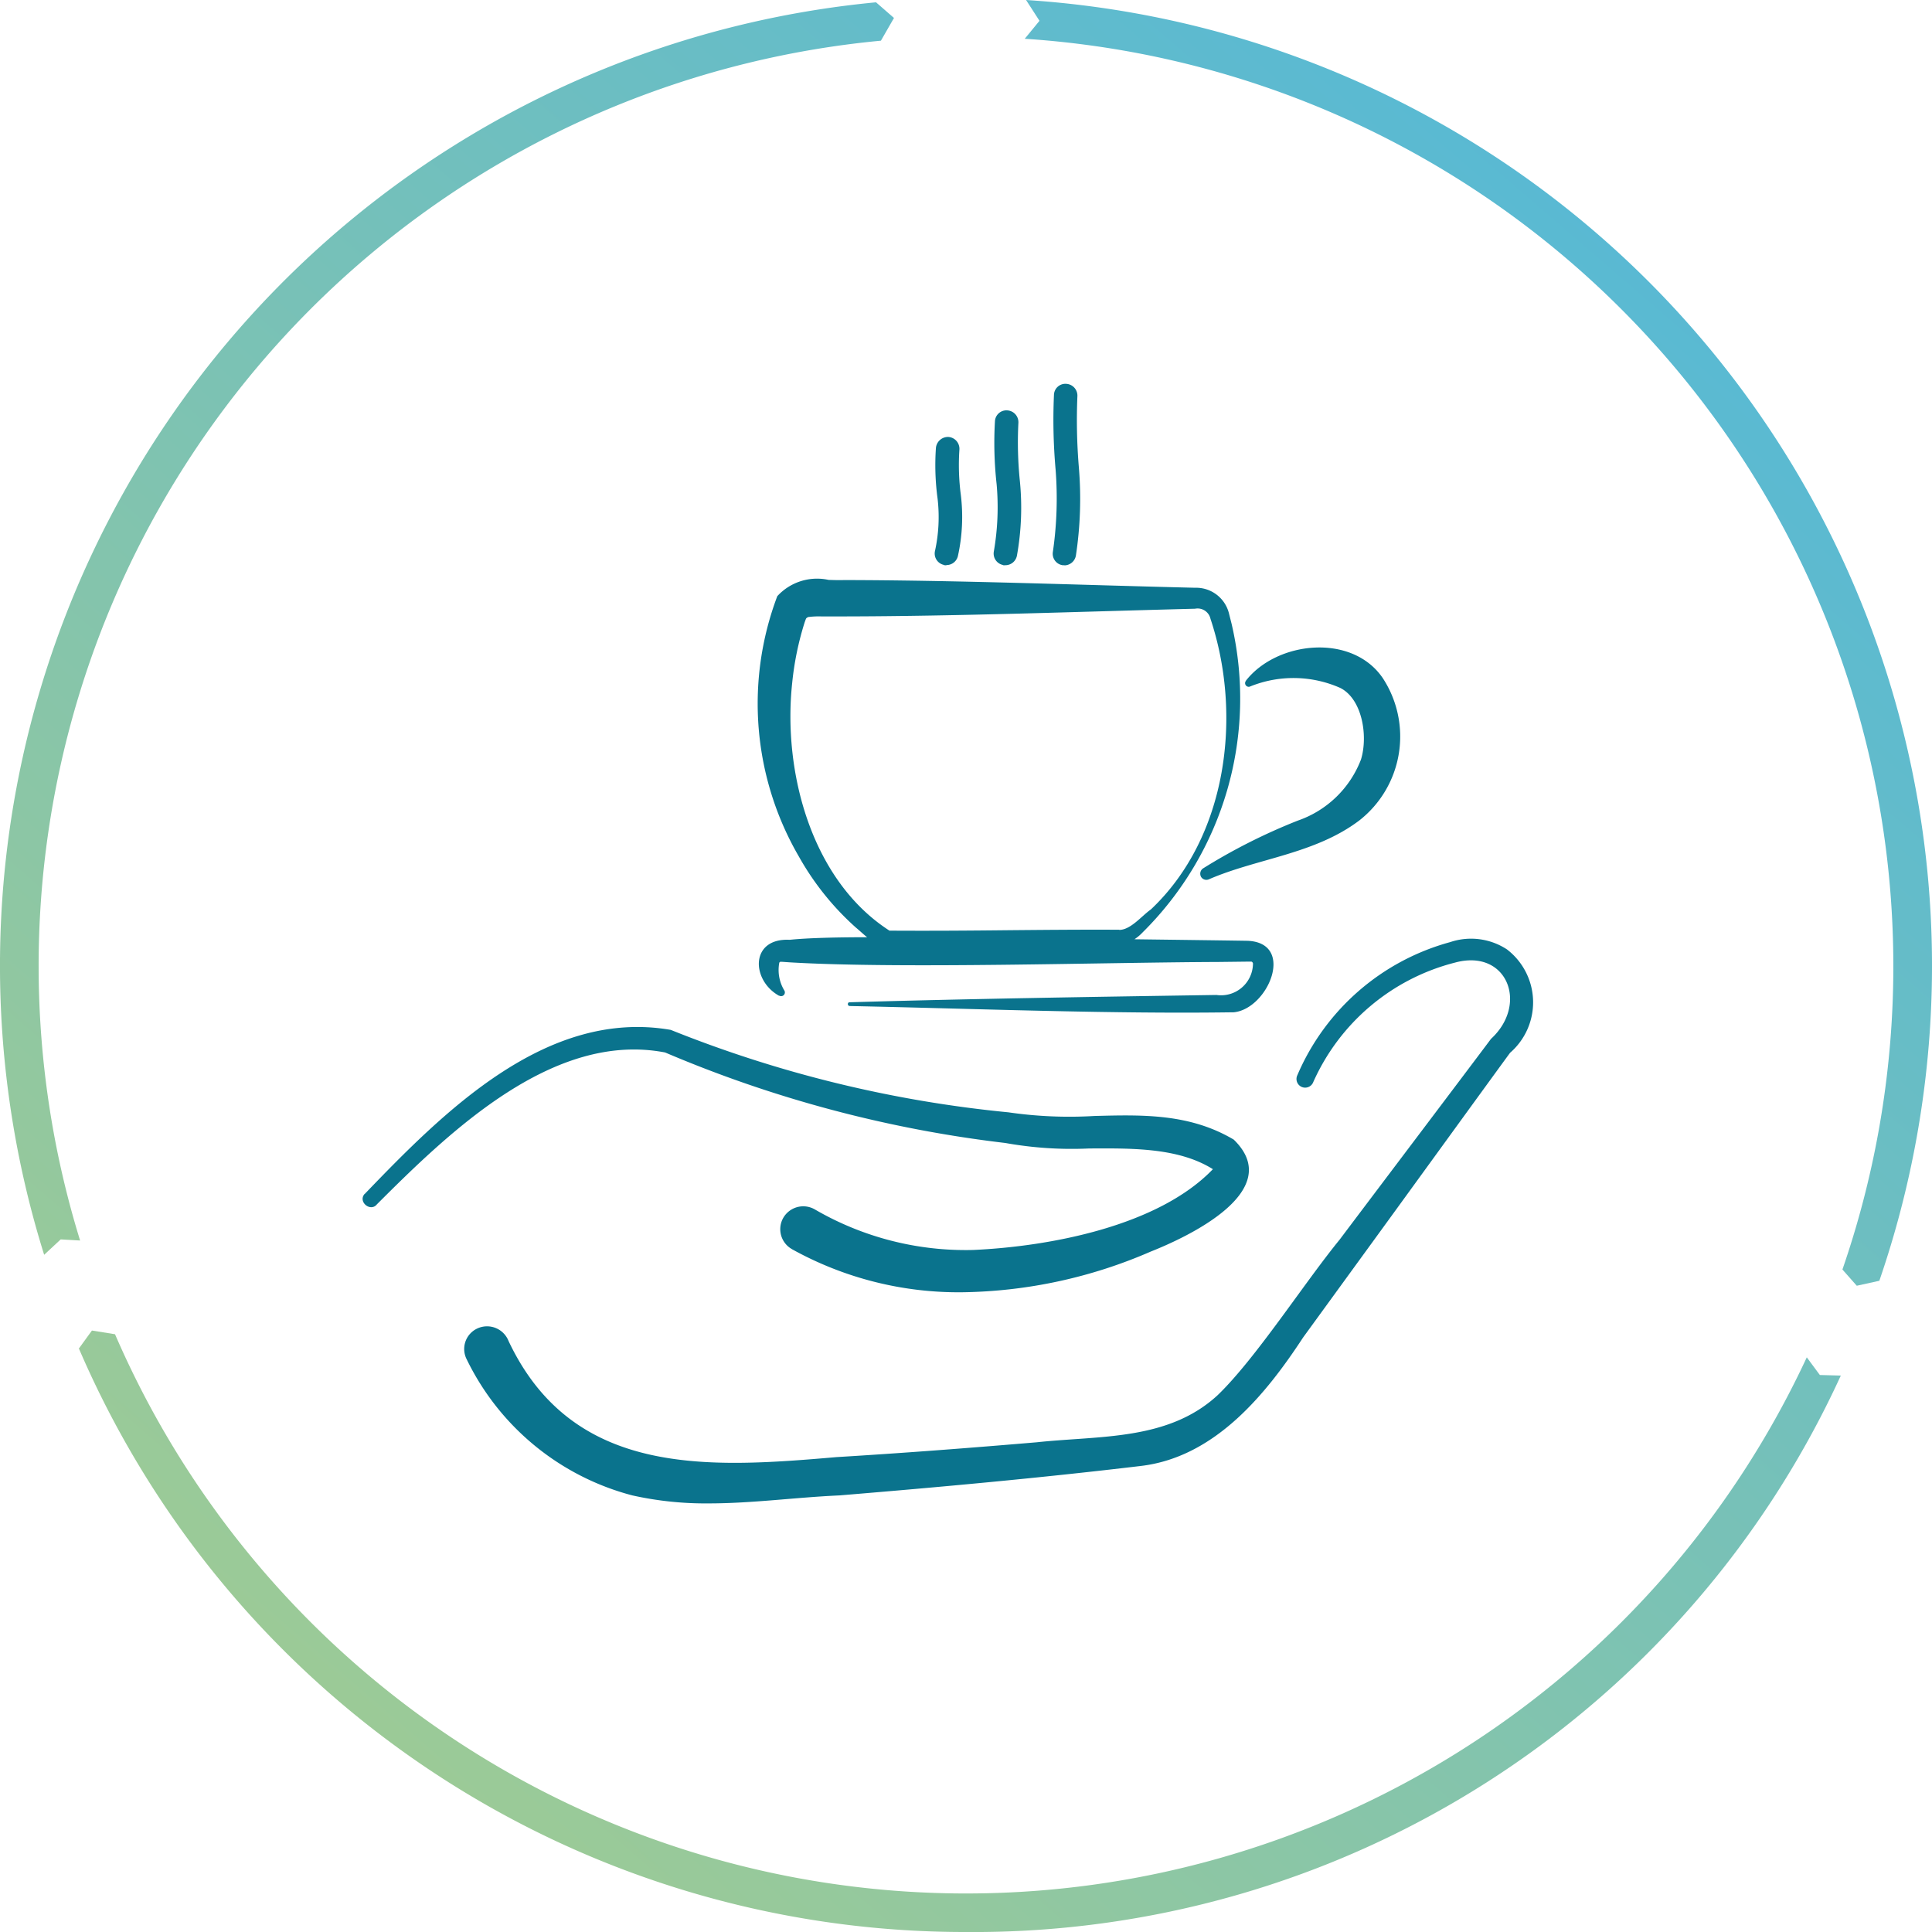
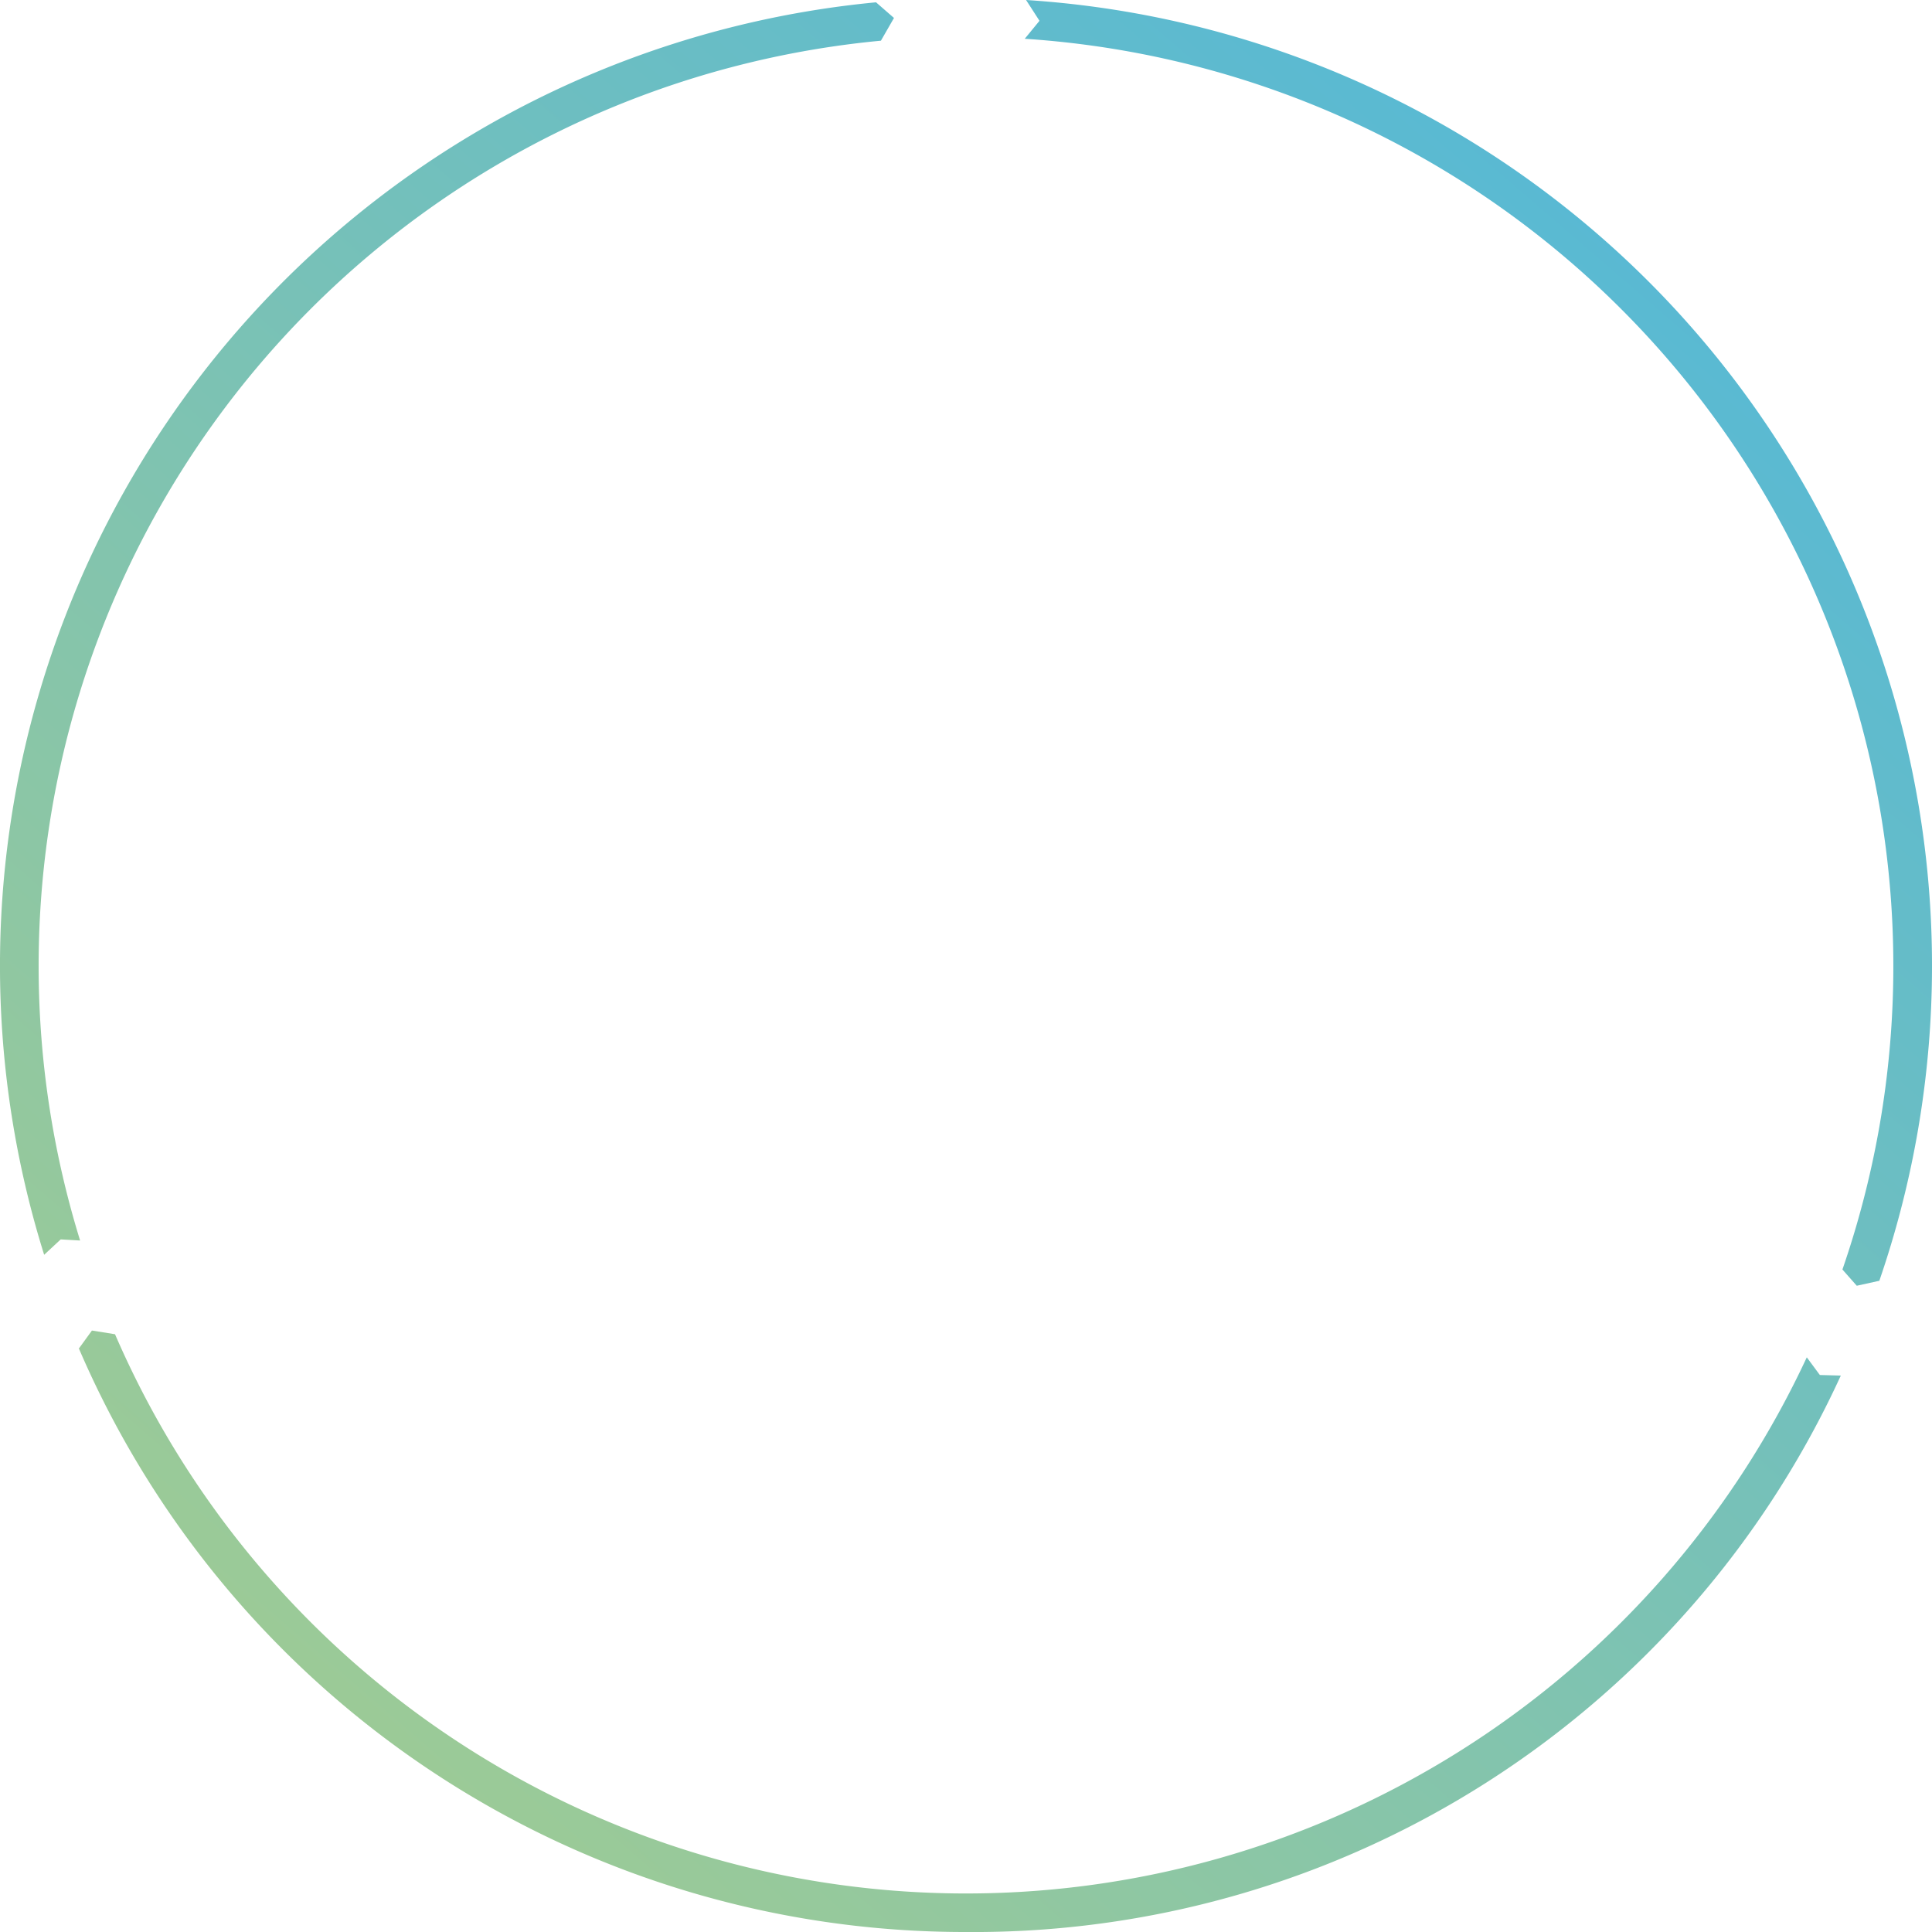
<svg xmlns="http://www.w3.org/2000/svg" id="Icon_gestion_commande" width="75.3" height="75.3" viewBox="0 0 75.3 75.3">
  <defs>
    <linearGradient id="linear-gradient" x1="-0.073" y1="1.271" x2="0.89" y2="0.154" gradientUnits="objectBoundingBox">
      <stop offset="0" stop-color="#bad27b" />
      <stop offset="1" stop-color="#58b9d4" />
    </linearGradient>
  </defs>
  <path id="Tracé_8221" data-name="Tracé 8221" d="M73.25,49.911A37.721,37.721,0,0,0,39.991,0l.523.811-.574.7A36.222,36.222,0,0,1,71.809,49.48l.559.632.882-.194ZM3.119,48.339A36.223,36.223,0,0,1,34.334,1.586L34.843.7l-.7-.61A37.72,37.72,0,0,0,1.721,48.906l.645-.6.753.043Zm-.05,4.205A37.57,37.57,0,0,0,37.646,75.3a37.17,37.17,0,0,0,34.1-21.687l-.817-.022-.509-.689a36.138,36.138,0,0,1-65.937-.9l-.9-.144-.5.689Z" fill="url(#linear-gradient)" />
-   <path id="Tracé_8538" data-name="Tracé 8538" d="M-3667.622-1937.648a9.988,9.988,0,0,1-6.455-5.306.881.881,0,0,1,.4-1.192.9.9,0,0,1,1.235.486l.007.014c2.506,5.278,7.741,4.942,12.774,4.506,2.6-.157,5.2-.357,7.805-.578,2.471-.265,5.12-.057,7.048-1.835,1.485-1.428,3.378-4.378,4.756-6.063.842-1.121,5.148-6.819,5.9-7.826,1.471-1.35.629-3.527-1.407-2.971a8.285,8.285,0,0,0-5.534,4.685.338.338,0,0,1-.606-.3,9.068,9.068,0,0,1,5.955-5.184,2.55,2.55,0,0,1,2.214.285,2.6,2.6,0,0,1,.121,4.028c-.714.971-4.948,6.813-5.762,7.926l-2.306,3.171c-1.436,2.193-3.421,4.655-6.306,5.005-3.963.472-7.8.822-11.768,1.15-1.719.077-3.393.311-5.089.311A13.133,13.133,0,0,1-3667.622-1937.648Zm6.22-9.6a.891.891,0,0,1-.336-1.215.9.9,0,0,1,1.236-.328,11.693,11.693,0,0,0,6.162,1.578c3.013-.136,7.22-.935,9.348-3.149-1.324-.829-3.082-.818-4.822-.807a14.68,14.68,0,0,1-3.269-.214,48.215,48.215,0,0,1-13.26-3.528c-4.335-.835-8.348,3.035-11.233,5.92-.25.314-.757-.107-.471-.415l-.008.015c3.078-3.2,7.083-7.241,11.933-6.4a47.61,47.61,0,0,0,13.16,3.213,16.521,16.521,0,0,0,3.36.142c1.865-.048,3.7-.1,5.423.922,2.057,2-1.813,3.8-3.235,4.363a19.015,19.015,0,0,1-7.34,1.586A13.376,13.376,0,0,1-3661.4-1947.245Zm2.249-9.476c-.085,0-.093-.143,0-.143,4.584-.136,9.677-.214,14.3-.285a1.245,1.245,0,0,0,1.422-1.194.093.093,0,0,0-.058-.106h-.121l-1.193.014c-4.42.015-12.332.271-16.674.015l-.3-.021c-.066,0-.043-.007-.071,0s-.037.021-.044.035a1.538,1.538,0,0,0,.194,1.078.146.146,0,0,1-.194.207h-.014c-1.086-.607-1.128-2.256.421-2.178.688-.072,1.819-.1,3.015-.1-.155-.126-.3-.264-.437-.377a10.755,10.755,0,0,1-2.214-2.755,11.862,11.862,0,0,1-.849-10.161,2.1,2.1,0,0,1,2-.634c.2.006.4.013.6.006,4.476.007,9.2.193,13.688.3a1.319,1.319,0,0,1,1.313.986l.108.429a12.826,12.826,0,0,1-3.47,12.017,1.767,1.767,0,0,1-.319.268c2.309.03,4.381.057,4.439.061,1.834.106.771,2.649-.565,2.785q-1.006.014-2.035.014C-3650.489-1956.464-3654.987-1956.635-3659.154-1956.721Zm-1.614-15.16c-.092.064-.065.014-.136.207a11.691,11.691,0,0,0-.487,2.37c-.37,3.45.744,7.684,3.792,9.648,1.535.01,3.088,0,4.641-.017,1.443-.013,2.887-.026,4.315-.018v.006c.443,0,.871-.543,1.235-.8,2.984-2.814,3.571-7.576,2.321-11.325a.514.514,0,0,0-.6-.393c-4.484.114-9.211.293-13.689.3-.1,0-.3,0-.526,0l-.354,0A3.192,3.192,0,0,0-3660.767-1971.881Zm15.3,10.1a.252.252,0,0,1,.079-.293,22.809,22.809,0,0,1,3.706-1.871,4.052,4.052,0,0,0,2.463-2.385c.278-.914.05-2.349-.807-2.785a4.5,4.5,0,0,0-3.535-.049.142.142,0,0,1-.143-.229v-.007c1.208-1.542,4.128-1.856,5.328-.106a4.155,4.155,0,0,1-.9,5.548c-1.735,1.32-3.991,1.485-5.869,2.3a.241.241,0,0,1-.1.022A.24.24,0,0,1-3645.465-1961.777Zm-5.312-12.118h-.072a.451.451,0,0,1-.378-.521,14.5,14.5,0,0,0,.106-3.207,22.025,22.025,0,0,1-.064-2.906.445.445,0,0,1,.478-.435.461.461,0,0,1,.436.478,22.23,22.23,0,0,0,.056,2.77,14.751,14.751,0,0,1-.114,3.441.459.459,0,0,1-.449.386Zm-2.385-.007a.455.455,0,0,1-.365-.535,10.1,10.1,0,0,0,.107-2.62,14.565,14.565,0,0,1-.065-2.443.448.448,0,0,1,.487-.429.461.461,0,0,1,.427.485,14.78,14.78,0,0,0,.058,2.271,10.556,10.556,0,0,1-.115,2.906.457.457,0,0,1-.449.372A.455.455,0,0,1-3653.161-1973.9Zm-2.322-.007a.453.453,0,0,1-.336-.549,6.192,6.192,0,0,0,.1-2.028,9.7,9.7,0,0,1-.065-1.985.472.472,0,0,1,.493-.422.462.462,0,0,1,.422.493,9.01,9.01,0,0,0,.056,1.771,7.056,7.056,0,0,1-.115,2.379.455.455,0,0,1-.441.349l-.008.007A.269.269,0,0,1-3655.483-1973.91Z" transform="translate(3692.265 1995.931)" fill="#0a738d" />
</svg>